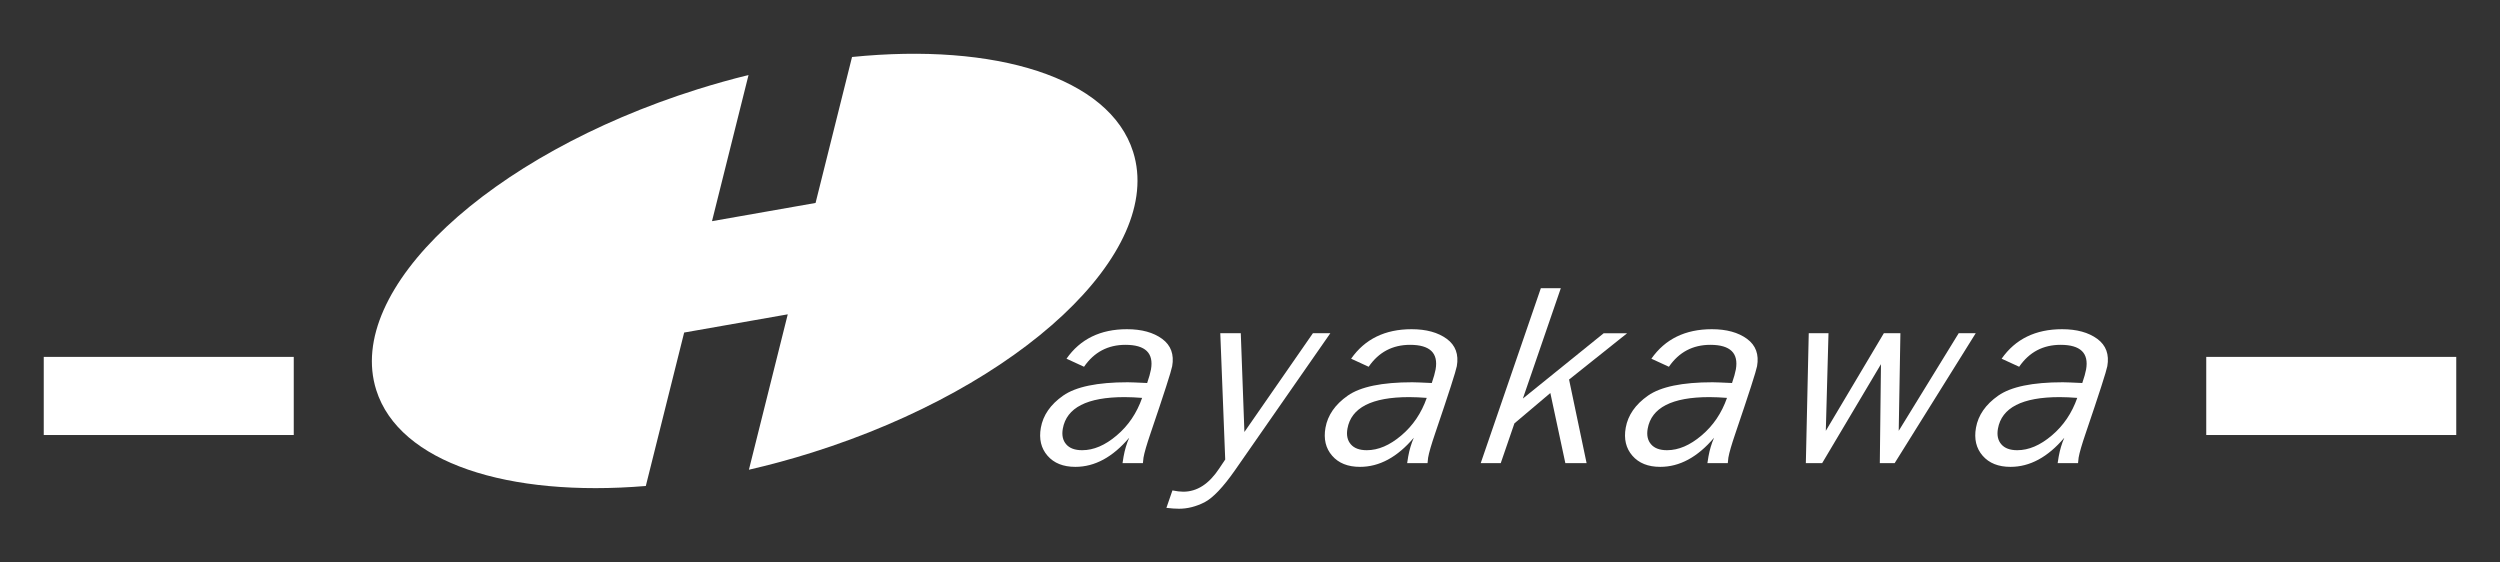
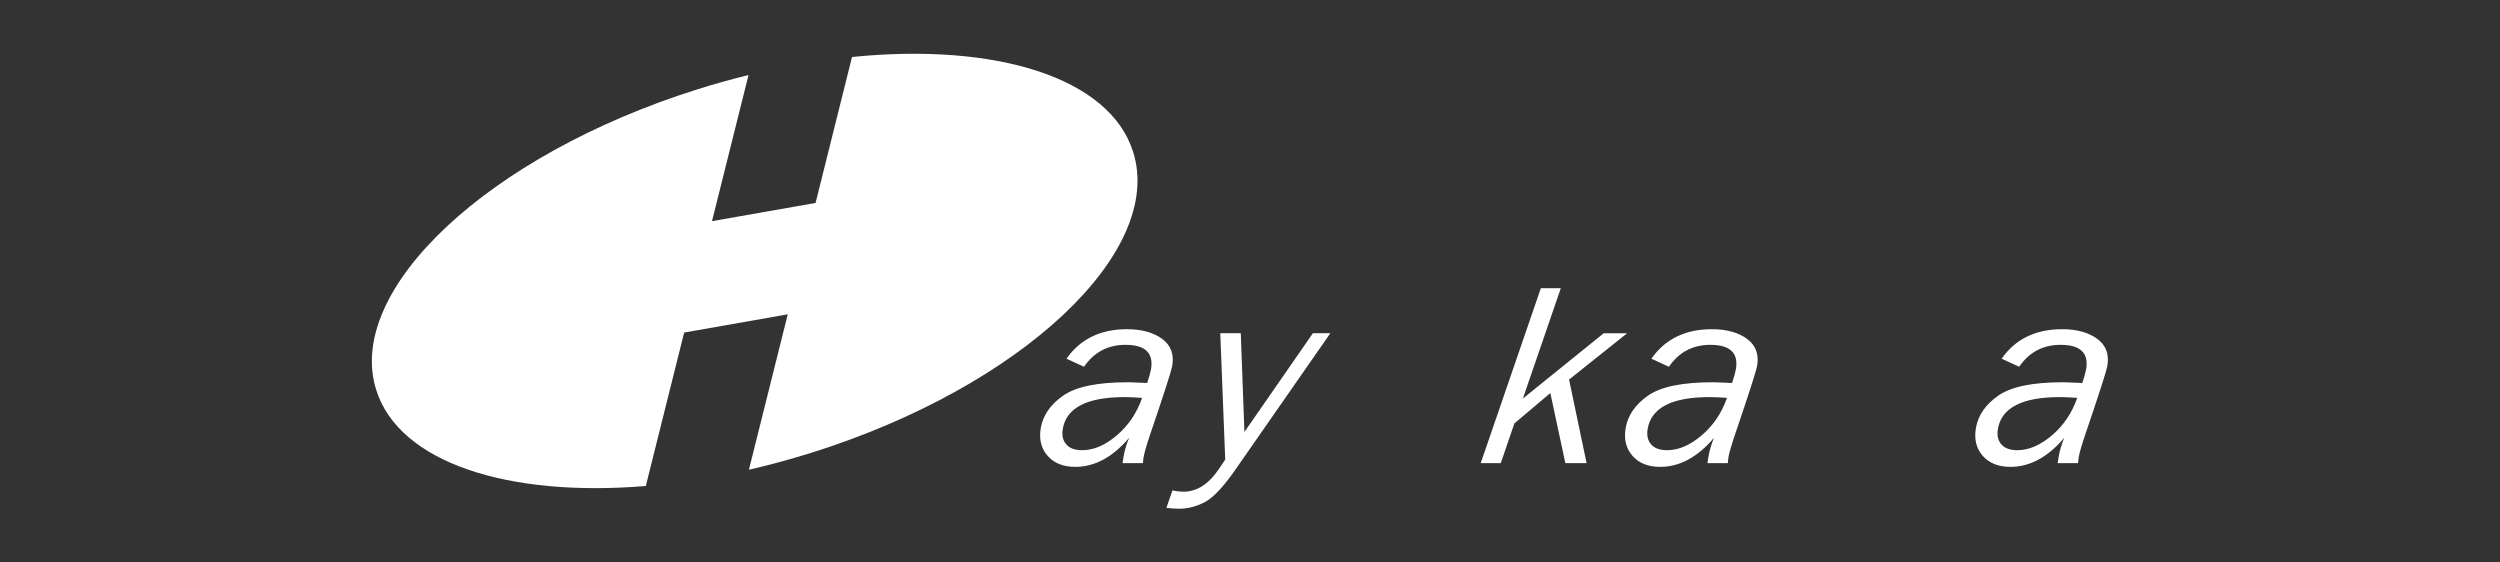
<svg xmlns="http://www.w3.org/2000/svg" version="1.1" id="レイヤー_1" x="0px" y="0px" width="800px" height="180px" viewBox="0 0 800 180" enable-background="new 0 0 800 180" xml:space="preserve">
  <rect x="0" y="0" width="800" height="180" fill="#333333" stroke="none" />
  <path fill-rule="evenodd" clip-rule="evenodd" fill="#FFFFFF" d="M120.4,124.815c7.35,23.27,42.18,34.37,86.26,30.7l12.27-49.1  l33.15-5.83l-12.43,49.73c6.66-1.53,13.41-3.36,20.21-5.5c66.88-21.05,112.88-64.12,102.74-96.22  c-7.55-23.91-44.13-34.98-89.95-30.36l-11.67,46.71l-33.14,5.83l11.69-46.77c-5.42,1.33-10.89,2.86-16.39,4.59  C156.26,49.645,110.26,92.725,120.4,124.815z" />
  <path fill-rule="evenodd" clip-rule="evenodd" fill="#FFFFFF" d="M357.34,139.345c-3.72,3.16-7.39,4.72-11.05,4.72  c-2.33,0-4.03-0.63-5.11-1.89c-1.09-1.25-1.45-2.92-1.08-5c1.19-6.72,7.77-10.1,19.75-10.1c1.8,0,3.68,0.1,5.63,0.25  C363.76,132.205,361.06,136.205,357.34,139.345z M365.92,146.435c0.28-1.62,1.03-4.18,2.22-7.67c4.37-12.84,6.68-20.04,6.96-21.58  c0.66-3.76-0.4-6.68-3.21-8.75c-2.82-2.06-6.57-3.09-11.27-3.09c-8.5,0-14.95,3.16-19.34,9.44l5.61,2.58  c3.21-4.68,7.64-7.02,13.25-7.02c6.37,0,9.09,2.63,8.17,7.88c-0.21,1.12-0.61,2.57-1.22,4.34c-3.28-0.16-5.36-0.24-6.24-0.24  c-9.7,0-16.57,1.43-20.64,4.27c-4.06,2.84-6.43,6.28-7.14,10.28c-0.64,3.6,0.07,6.58,2.13,8.95c2.06,2.38,5.03,3.57,8.92,3.57  c6.2,0,11.94-3.1,17.22-9.32c-0.83,1.9-1.42,3.91-1.8,6.04c-0.11,0.56-0.22,1.25-0.33,2.09h6.52  C365.81,147.285,365.87,146.685,365.92,146.435z" />
  <path fill-rule="evenodd" clip-rule="evenodd" fill="#FFFFFF" d="M420.14,106.615l-21.93,31.62l-1.16-31.62h-6.56l1.58,40.43  l-1.96,2.93c-3.25,4.9-7.06,7.37-11.47,7.37c-0.95,0-2.11-0.14-3.46-0.41l-1.93,5.58c1.57,0.19,2.91,0.28,4.05,0.28  c2.73,0,5.45-0.7,8.16-2.07c2.7-1.41,5.95-4.83,9.75-10.27l30.51-43.84H420.14z" />
-   <path fill-rule="evenodd" clip-rule="evenodd" fill="#FFFFFF" d="M448.42,139.345c-3.72,3.16-7.39,4.72-11.05,4.72  c-2.33,0-4.03-0.63-5.11-1.89c-1.09-1.25-1.45-2.92-1.08-5c1.19-6.72,7.77-10.1,19.75-10.1c1.8,0,3.68,0.1,5.63,0.25  C454.84,132.205,452.14,136.205,448.42,139.345z M457,146.435c0.28-1.62,1.03-4.18,2.22-7.67c4.37-12.84,6.68-20.04,6.96-21.58  c0.66-3.76-0.4-6.68-3.21-8.75c-2.82-2.06-6.57-3.09-11.27-3.09c-8.5,0-14.95,3.16-19.34,9.44l5.61,2.58  c3.21-4.68,7.64-7.02,13.25-7.02c6.37,0,9.09,2.63,8.17,7.88c-0.21,1.12-0.61,2.57-1.22,4.34c-3.28-0.16-5.36-0.24-6.24-0.24  c-9.7,0-16.57,1.43-20.64,4.27c-4.06,2.84-6.43,6.28-7.14,10.28c-0.64,3.6,0.07,6.58,2.13,8.95c2.06,2.38,5.03,3.57,8.92,3.57  c6.2,0,11.94-3.1,17.22-9.32c-0.83,1.9-1.42,3.91-1.8,6.04c-0.11,0.56-0.22,1.25-0.33,2.09h6.52  C456.89,147.285,456.95,146.685,457,146.435z" />
  <polygon fill-rule="evenodd" clip-rule="evenodd" fill="#FFFFFF" points="484.61,135.485 496.11,125.765 500.91,148.205   507.71,148.205 502.1,121.455 520.66,106.655 513.16,106.655 487.32,127.535 499.46,92.225 493.07,92.225 473.83,148.205   480.24,148.205 " />
  <path fill-rule="evenodd" clip-rule="evenodd" fill="#FFFFFF" d="M544.5,139.345c-3.72,3.16-7.39,4.72-11.05,4.72  c-2.33,0-4.03-0.63-5.11-1.89c-1.09-1.25-1.45-2.92-1.08-5c1.19-6.72,7.77-10.1,19.75-10.1c1.8,0,3.68,0.1,5.63,0.25  C550.92,132.205,548.22,136.205,544.5,139.345z M553.08,146.435c0.28-1.62,1.03-4.18,2.22-7.67c4.37-12.84,6.68-20.04,6.96-21.58  c0.66-3.76-0.4-6.68-3.21-8.75c-2.82-2.06-6.57-3.09-11.27-3.09c-8.5,0-14.95,3.16-19.34,9.44l5.61,2.58  c3.21-4.68,7.64-7.02,13.25-7.02c6.37,0,9.09,2.63,8.17,7.88c-0.21,1.12-0.61,2.57-1.22,4.34c-3.28-0.16-5.36-0.24-6.24-0.24  c-9.7,0-16.57,1.43-20.64,4.27c-4.06,2.84-6.43,6.28-7.14,10.28c-0.64,3.6,0.07,6.58,2.13,8.95c2.06,2.38,5.03,3.57,8.92,3.57  c6.2,0,11.94-3.1,17.22-9.32c-0.83,1.9-1.42,3.91-1.8,6.04c-0.11,0.56-0.22,1.25-0.33,2.09h6.52  C552.97,147.285,553.03,146.685,553.08,146.435z" />
-   <polygon fill-rule="evenodd" clip-rule="evenodd" fill="#FFFFFF" points="632.24,106.615 626.79,106.615 607.59,137.865   608.13,106.615 602.84,106.615 584.26,137.865 585.12,106.615 578.8,106.615 577.87,148.205 583.09,148.205 601.91,116.535   601.54,148.205 606.29,148.205 " />
  <path fill-rule="evenodd" clip-rule="evenodd" fill="#FFFFFF" d="M656.58,139.345c-3.72,3.16-7.39,4.72-11.05,4.72  c-2.33,0-4.03-0.63-5.11-1.89c-1.09-1.25-1.45-2.92-1.08-5c1.19-6.72,7.77-10.1,19.75-10.1c1.8,0,3.68,0.1,5.63,0.25  C663,132.205,660.3,136.205,656.58,139.345z M665.16,146.435c0.28-1.62,1.03-4.18,2.22-7.67c4.37-12.84,6.68-20.04,6.96-21.58  c0.66-3.76-0.4-6.68-3.21-8.75c-2.82-2.06-6.57-3.09-11.27-3.09c-8.5,0-14.95,3.16-19.34,9.44l5.61,2.58  c3.21-4.68,7.64-7.02,13.25-7.02c6.37,0,9.09,2.63,8.17,7.88c-0.21,1.12-0.61,2.57-1.22,4.34c-3.28-0.16-5.36-0.24-6.24-0.24  c-9.7,0-16.57,1.43-20.64,4.27c-4.06,2.84-6.43,6.28-7.14,10.28c-0.64,3.6,0.07,6.58,2.13,8.95c2.06,2.38,5.03,3.57,8.92,3.57  c6.2,0,11.94-3.1,17.22-9.32c-0.83,1.9-1.42,3.91-1.8,6.04c-0.11,0.56-0.22,1.25-0.33,2.09h6.52  C665.05,147.285,665.11,146.685,665.16,146.435z" />
-   <rect x="706" y="114.205" fill-rule="evenodd" clip-rule="evenodd" fill="#FFFFFF" width="80" height="25" />
-   <rect x="14" y="114.205" fill-rule="evenodd" clip-rule="evenodd" fill="#FFFFFF" width="80" height="25" />
</svg>